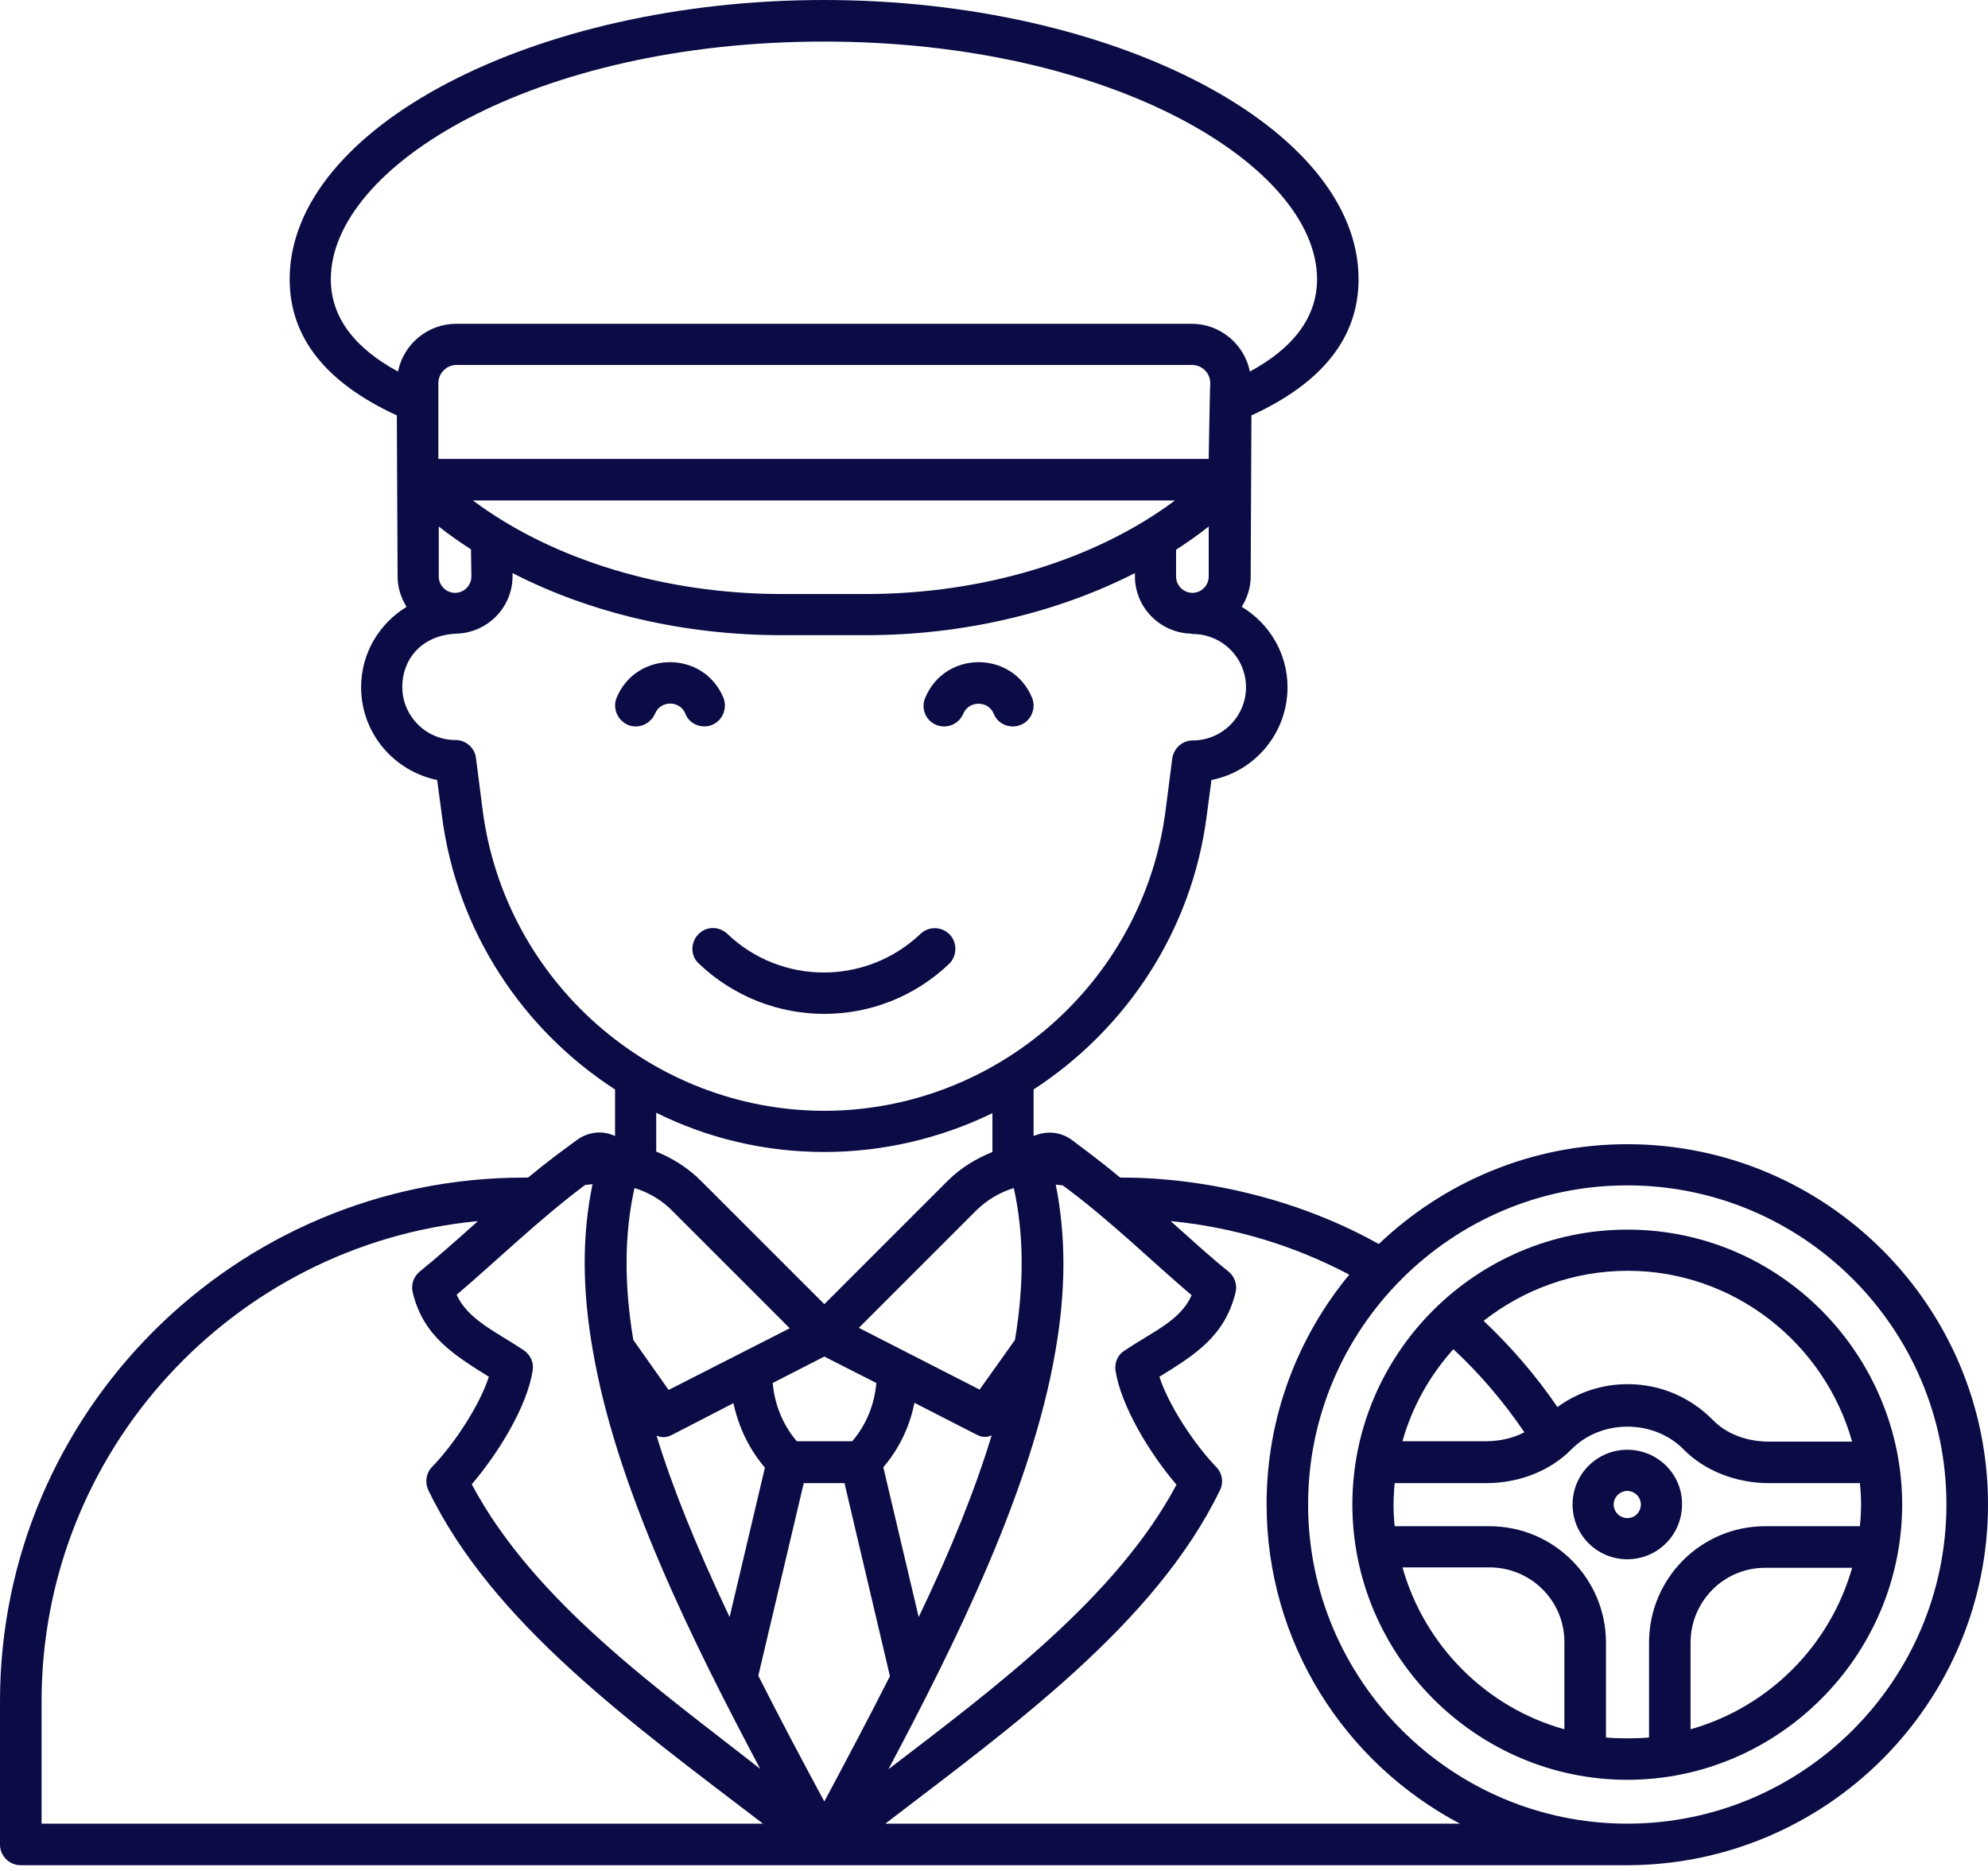
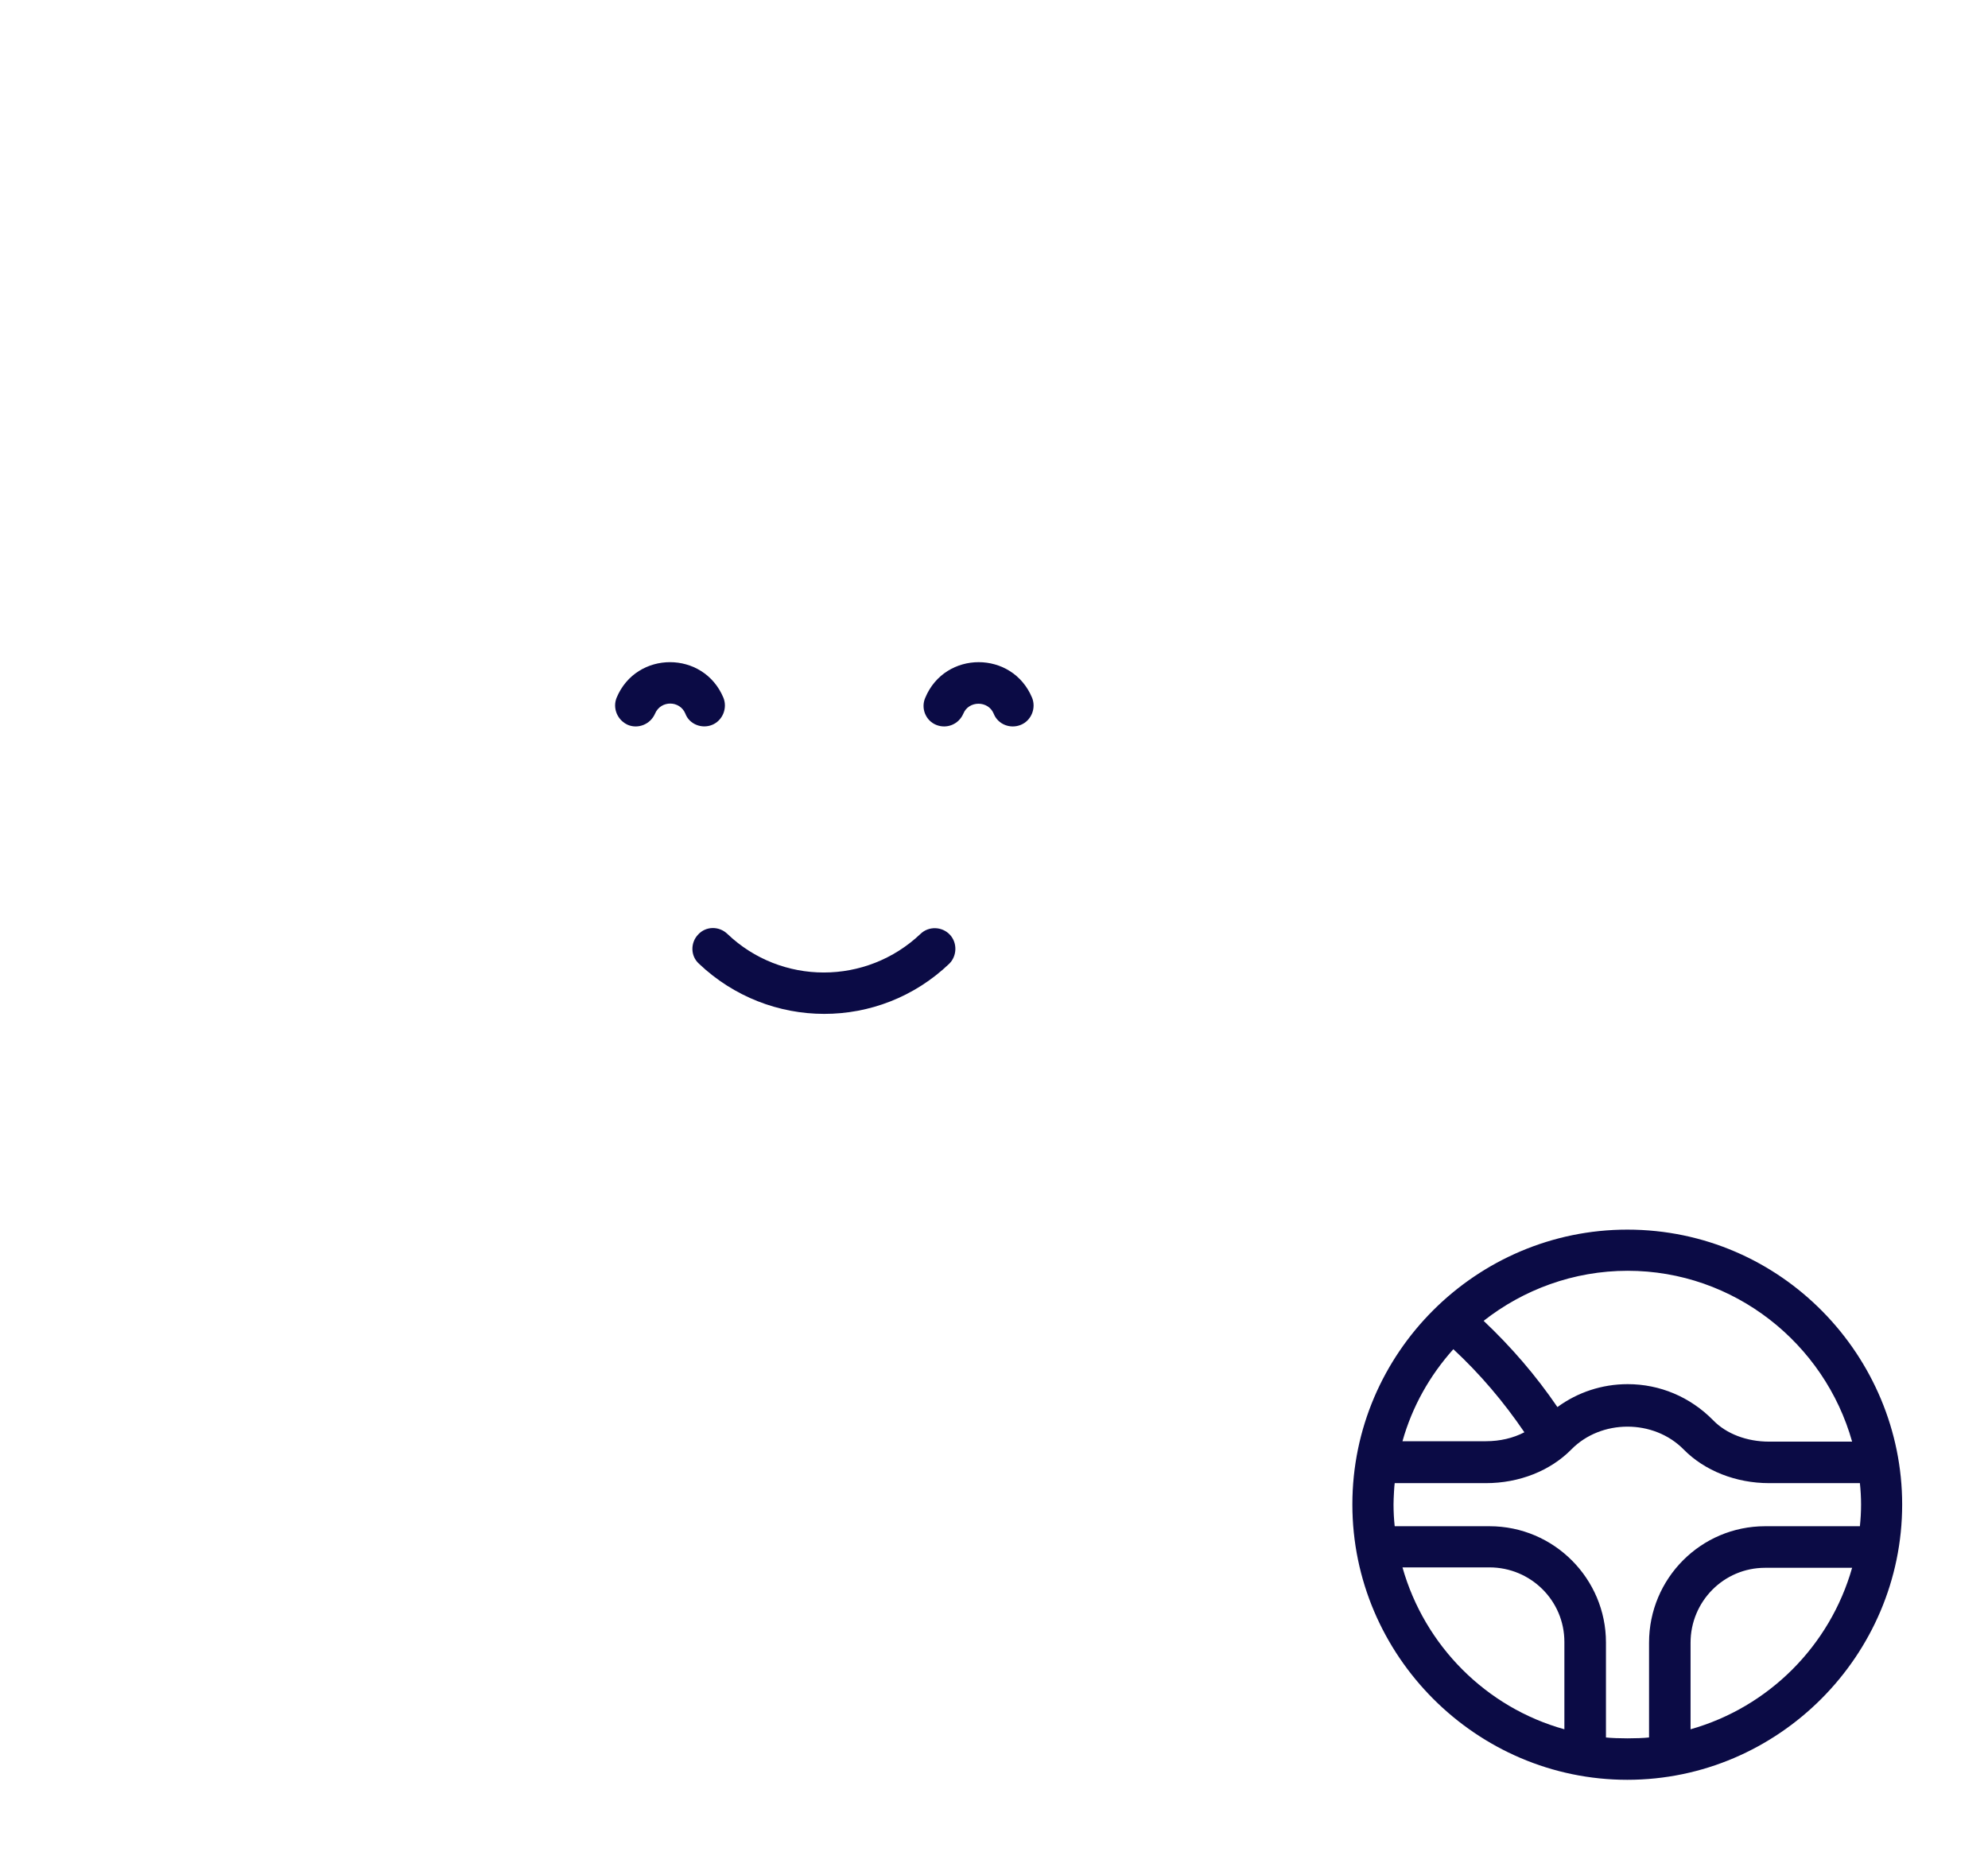
<svg xmlns="http://www.w3.org/2000/svg" width="34" height="32" viewBox="0 0 34 32" fill="none">
  <path d="M16.243 15.984C16.11 15.845 15.884 15.838 15.745 15.971C14.815 16.854 13.361 16.854 12.438 15.971C12.298 15.838 12.073 15.838 11.94 15.984C11.807 16.123 11.807 16.349 11.953 16.482C13.155 17.624 15.034 17.631 16.236 16.482C16.369 16.349 16.376 16.123 16.243 15.984Z" fill="#0B0B45" />
  <path d="M16.011 12.398C16.19 12.471 16.396 12.391 16.476 12.205C16.569 11.98 16.901 11.98 16.994 12.205C17.067 12.391 17.279 12.471 17.458 12.398C17.638 12.325 17.724 12.113 17.651 11.933C17.312 11.123 16.163 11.123 15.825 11.933C15.745 12.113 15.831 12.325 16.011 12.398Z" fill="#0B0B45" />
  <path d="M12.179 12.398C12.358 12.325 12.445 12.113 12.372 11.933C12.033 11.123 10.884 11.123 10.546 11.933C10.473 12.113 10.559 12.318 10.738 12.398C10.911 12.471 11.123 12.391 11.203 12.205C11.303 11.973 11.628 11.98 11.721 12.205C11.787 12.385 12 12.471 12.179 12.398Z" fill="#0B0B45" />
-   <path d="M34 25.732C34 22.332 31.231 19.57 27.831 19.57C26.184 19.57 24.69 20.221 23.581 21.277C21.383 20.048 19.198 20.148 19.158 20.141C18.8 19.842 18.401 19.55 18.322 19.49C18.142 19.364 17.91 19.331 17.677 19.43V18.634C19.258 17.604 20.387 15.924 20.639 13.945L20.719 13.341C21.462 13.195 22.02 12.537 22.02 11.754C22.02 11.169 21.702 10.658 21.237 10.379C21.33 10.227 21.39 10.054 21.39 9.861C21.39 9.828 21.403 6.926 21.403 7.105C22.618 6.548 23.235 5.771 23.235 4.775C23.235 2.185 19.052 0 14.091 0C9.131 0 4.954 2.185 4.954 4.775C4.954 5.777 5.578 6.548 6.787 7.105C6.787 7.145 6.8 9.895 6.8 9.861C6.8 10.054 6.86 10.227 6.953 10.379C6.488 10.665 6.176 11.169 6.176 11.754C6.176 12.537 6.734 13.188 7.477 13.341L7.557 13.945C7.809 15.924 8.938 17.611 10.519 18.634V19.43C10.286 19.324 10.054 19.364 9.868 19.497C9.562 19.723 9.403 19.835 9.031 20.141H8.965C4.018 20.141 0 24.159 0 29.099V31.55C0 31.742 0.159 31.902 0.352 31.902H27.831C31.238 31.895 34 29.132 34 25.732ZM27.831 31.191C24.823 31.191 22.372 28.741 22.372 25.732C22.372 22.724 24.823 20.274 27.831 20.274C30.839 20.274 33.289 22.724 33.289 25.732C33.289 28.741 30.839 31.191 27.831 31.191ZM19.078 23.441C19.172 24.046 19.656 24.849 20.121 25.394C19.098 27.313 17.033 28.854 15.194 30.261C16.336 28.11 17.644 25.48 18.049 23.116C18.235 22.06 18.229 21.124 18.056 20.261L18.175 20.274C18.966 20.852 19.743 21.615 20.38 22.153C20.188 22.585 19.736 22.764 19.238 23.096C19.118 23.169 19.059 23.302 19.078 23.441ZM8.952 23.09C8.46 22.764 8.009 22.572 7.809 22.146C8.473 21.582 9.217 20.858 10.007 20.267L10.134 20.254C9.954 21.117 9.954 22.053 10.14 23.103C10.545 25.467 11.847 28.077 13.002 30.255C11.282 28.9 9.144 27.406 8.068 25.387C8.533 24.843 9.018 24.046 9.111 23.435C9.131 23.302 9.071 23.169 8.952 23.09ZM14.098 23.202L14.988 23.654C14.955 24.026 14.815 24.371 14.576 24.65H13.627C13.387 24.371 13.248 24.019 13.215 23.654L14.098 23.202ZM15.712 27.658L15.107 25.095C15.38 24.776 15.559 24.398 15.639 23.993L16.701 24.537C16.827 24.604 16.907 24.57 16.96 24.55C16.681 25.467 16.276 26.483 15.712 27.658ZM17.339 20.32C17.511 21.104 17.518 21.954 17.359 22.917L16.754 23.767L14.689 22.711L16.708 20.692C16.887 20.52 17.1 20.393 17.339 20.32ZM12.478 27.658C11.92 26.476 11.508 25.467 11.229 24.557C11.282 24.57 11.355 24.61 11.488 24.544L12.544 23.999C12.63 24.404 12.81 24.783 13.082 25.102L12.478 27.658ZM11.435 23.773L10.831 22.917C10.671 21.954 10.678 21.104 10.851 20.32C11.09 20.393 11.309 20.52 11.488 20.699L13.507 22.718L11.435 23.773ZM12.969 28.661L13.746 25.367H14.443L15.22 28.668C14.855 29.391 14.47 30.115 14.098 30.812C13.726 30.122 13.334 29.385 12.969 28.661ZM8.062 9.861C8.062 10.014 7.936 10.14 7.783 10.14C7.63 10.14 7.504 10.014 7.504 9.861V9.005C7.677 9.144 7.862 9.27 8.055 9.396L8.062 9.861ZM20.672 7.849H7.497V6.554C7.497 6.382 7.637 6.242 7.809 6.242H20.387C20.559 6.242 20.699 6.382 20.699 6.554C20.692 6.594 20.672 7.882 20.672 7.849ZM8.088 8.56H20.095C18.733 9.576 16.821 10.16 14.809 10.16H13.374C11.362 10.16 9.45 9.576 8.088 8.56ZM20.672 9.005V9.861C20.672 10.014 20.546 10.14 20.393 10.14C20.241 10.14 20.114 10.014 20.114 9.861V9.403C20.314 9.27 20.5 9.144 20.672 9.005ZM5.658 4.775C5.658 2.849 9.124 0.711 14.091 0.711C19.059 0.711 22.525 2.855 22.525 4.775C22.525 5.452 22.087 5.97 21.376 6.355C21.283 5.89 20.872 5.538 20.38 5.538H7.803C7.311 5.538 6.9 5.89 6.807 6.355C6.096 5.97 5.658 5.452 5.658 4.775ZM8.254 13.852L8.141 12.969C8.121 12.79 7.969 12.657 7.789 12.657C7.291 12.657 6.88 12.252 6.88 11.747C6.88 11.282 7.205 10.864 7.803 10.838C8.334 10.824 8.766 10.393 8.766 9.855V9.802C10.094 10.486 11.701 10.864 13.368 10.864H14.809C16.475 10.864 18.082 10.479 19.41 9.802V9.855C19.41 10.393 19.842 10.824 20.373 10.838C20.38 10.838 20.387 10.844 20.4 10.844C20.898 10.844 21.31 11.249 21.31 11.754C21.31 12.252 20.905 12.664 20.4 12.664C20.221 12.664 20.075 12.796 20.048 12.976L19.935 13.859C19.557 16.788 17.047 18.999 14.091 18.999C11.143 18.992 8.633 16.781 8.254 13.852ZM14.098 19.703C15.121 19.703 16.097 19.464 16.973 19.039V19.703C16.695 19.816 16.429 19.975 16.21 20.194L14.098 22.306L11.986 20.194C11.767 19.975 11.502 19.809 11.223 19.696V19.032C12.093 19.464 13.069 19.703 14.098 19.703ZM0.711 29.099C0.711 24.816 3.991 21.283 8.175 20.885C7.796 21.223 7.451 21.529 7.179 21.748C7.072 21.834 7.026 21.974 7.059 22.107C7.238 22.85 7.756 23.169 8.361 23.548C8.201 24.039 7.77 24.697 7.391 25.088C7.285 25.195 7.265 25.354 7.325 25.487C8.427 27.758 10.764 29.445 13.049 31.191H0.711V29.099ZM15.141 31.191C17.292 29.544 19.756 27.778 20.865 25.487C20.931 25.354 20.905 25.195 20.798 25.088C20.427 24.703 19.988 24.039 19.829 23.548C20.44 23.169 20.945 22.857 21.131 22.107C21.164 21.974 21.117 21.834 21.011 21.748C20.719 21.516 20.4 21.223 20.021 20.885C21.117 20.991 22.146 21.31 23.076 21.801C22.193 22.87 21.662 24.238 21.662 25.726C21.662 28.096 23.003 30.155 24.969 31.191H15.141Z" fill="#0B0B45" />
  <path d="M27.831 21.031C25.254 21.031 23.129 23.136 23.129 25.732C23.129 28.316 25.248 30.441 27.831 30.441C30.414 30.441 32.532 28.316 32.532 25.732C32.532 23.202 30.474 21.031 27.831 21.031ZM28.203 28.096V29.717C28.017 29.737 27.652 29.737 27.466 29.717V28.09C27.466 27.007 26.582 26.104 25.474 26.104H23.853C23.84 25.985 23.833 25.859 23.833 25.732C23.833 25.62 23.847 25.4 23.853 25.367H25.414C25.985 25.367 26.516 25.155 26.875 24.79C27.386 24.271 28.282 24.271 28.794 24.79C29.152 25.155 29.69 25.367 30.255 25.367H31.809C31.822 25.487 31.829 25.613 31.829 25.732C31.829 25.859 31.822 25.978 31.809 26.104H30.188C29.093 26.104 28.203 26.994 28.203 28.096ZM31.676 24.657H30.255C29.876 24.657 29.524 24.524 29.299 24.291C28.907 23.893 28.389 23.674 27.838 23.674C27.399 23.674 26.981 23.813 26.636 24.066C26.27 23.528 25.845 23.036 25.374 22.591C26.051 22.06 26.908 21.735 27.838 21.735C29.657 21.735 31.204 22.977 31.676 24.657ZM24.856 23.076C25.314 23.501 25.719 23.979 26.071 24.497C25.879 24.597 25.653 24.65 25.414 24.65H23.986C24.152 24.059 24.451 23.528 24.856 23.076ZM23.986 26.808H25.474C26.177 26.808 26.755 27.373 26.755 28.083V29.577C25.42 29.206 24.365 28.15 23.986 26.808ZM28.913 29.577V28.096C28.913 27.393 29.478 26.815 30.188 26.815H31.676C31.297 28.15 30.248 29.199 28.913 29.577Z" fill="#0B0B45" />
-   <path d="M27.831 24.796C27.313 24.796 26.895 25.215 26.895 25.733C26.895 26.25 27.313 26.669 27.831 26.669C28.349 26.669 28.767 26.25 28.767 25.733C28.774 25.215 28.349 24.796 27.831 24.796ZM27.831 25.965C27.705 25.965 27.598 25.859 27.598 25.733C27.598 25.606 27.705 25.5 27.831 25.5C27.957 25.5 28.063 25.606 28.063 25.733C28.063 25.859 27.964 25.965 27.831 25.965Z" fill="#0B0B45" />
</svg>